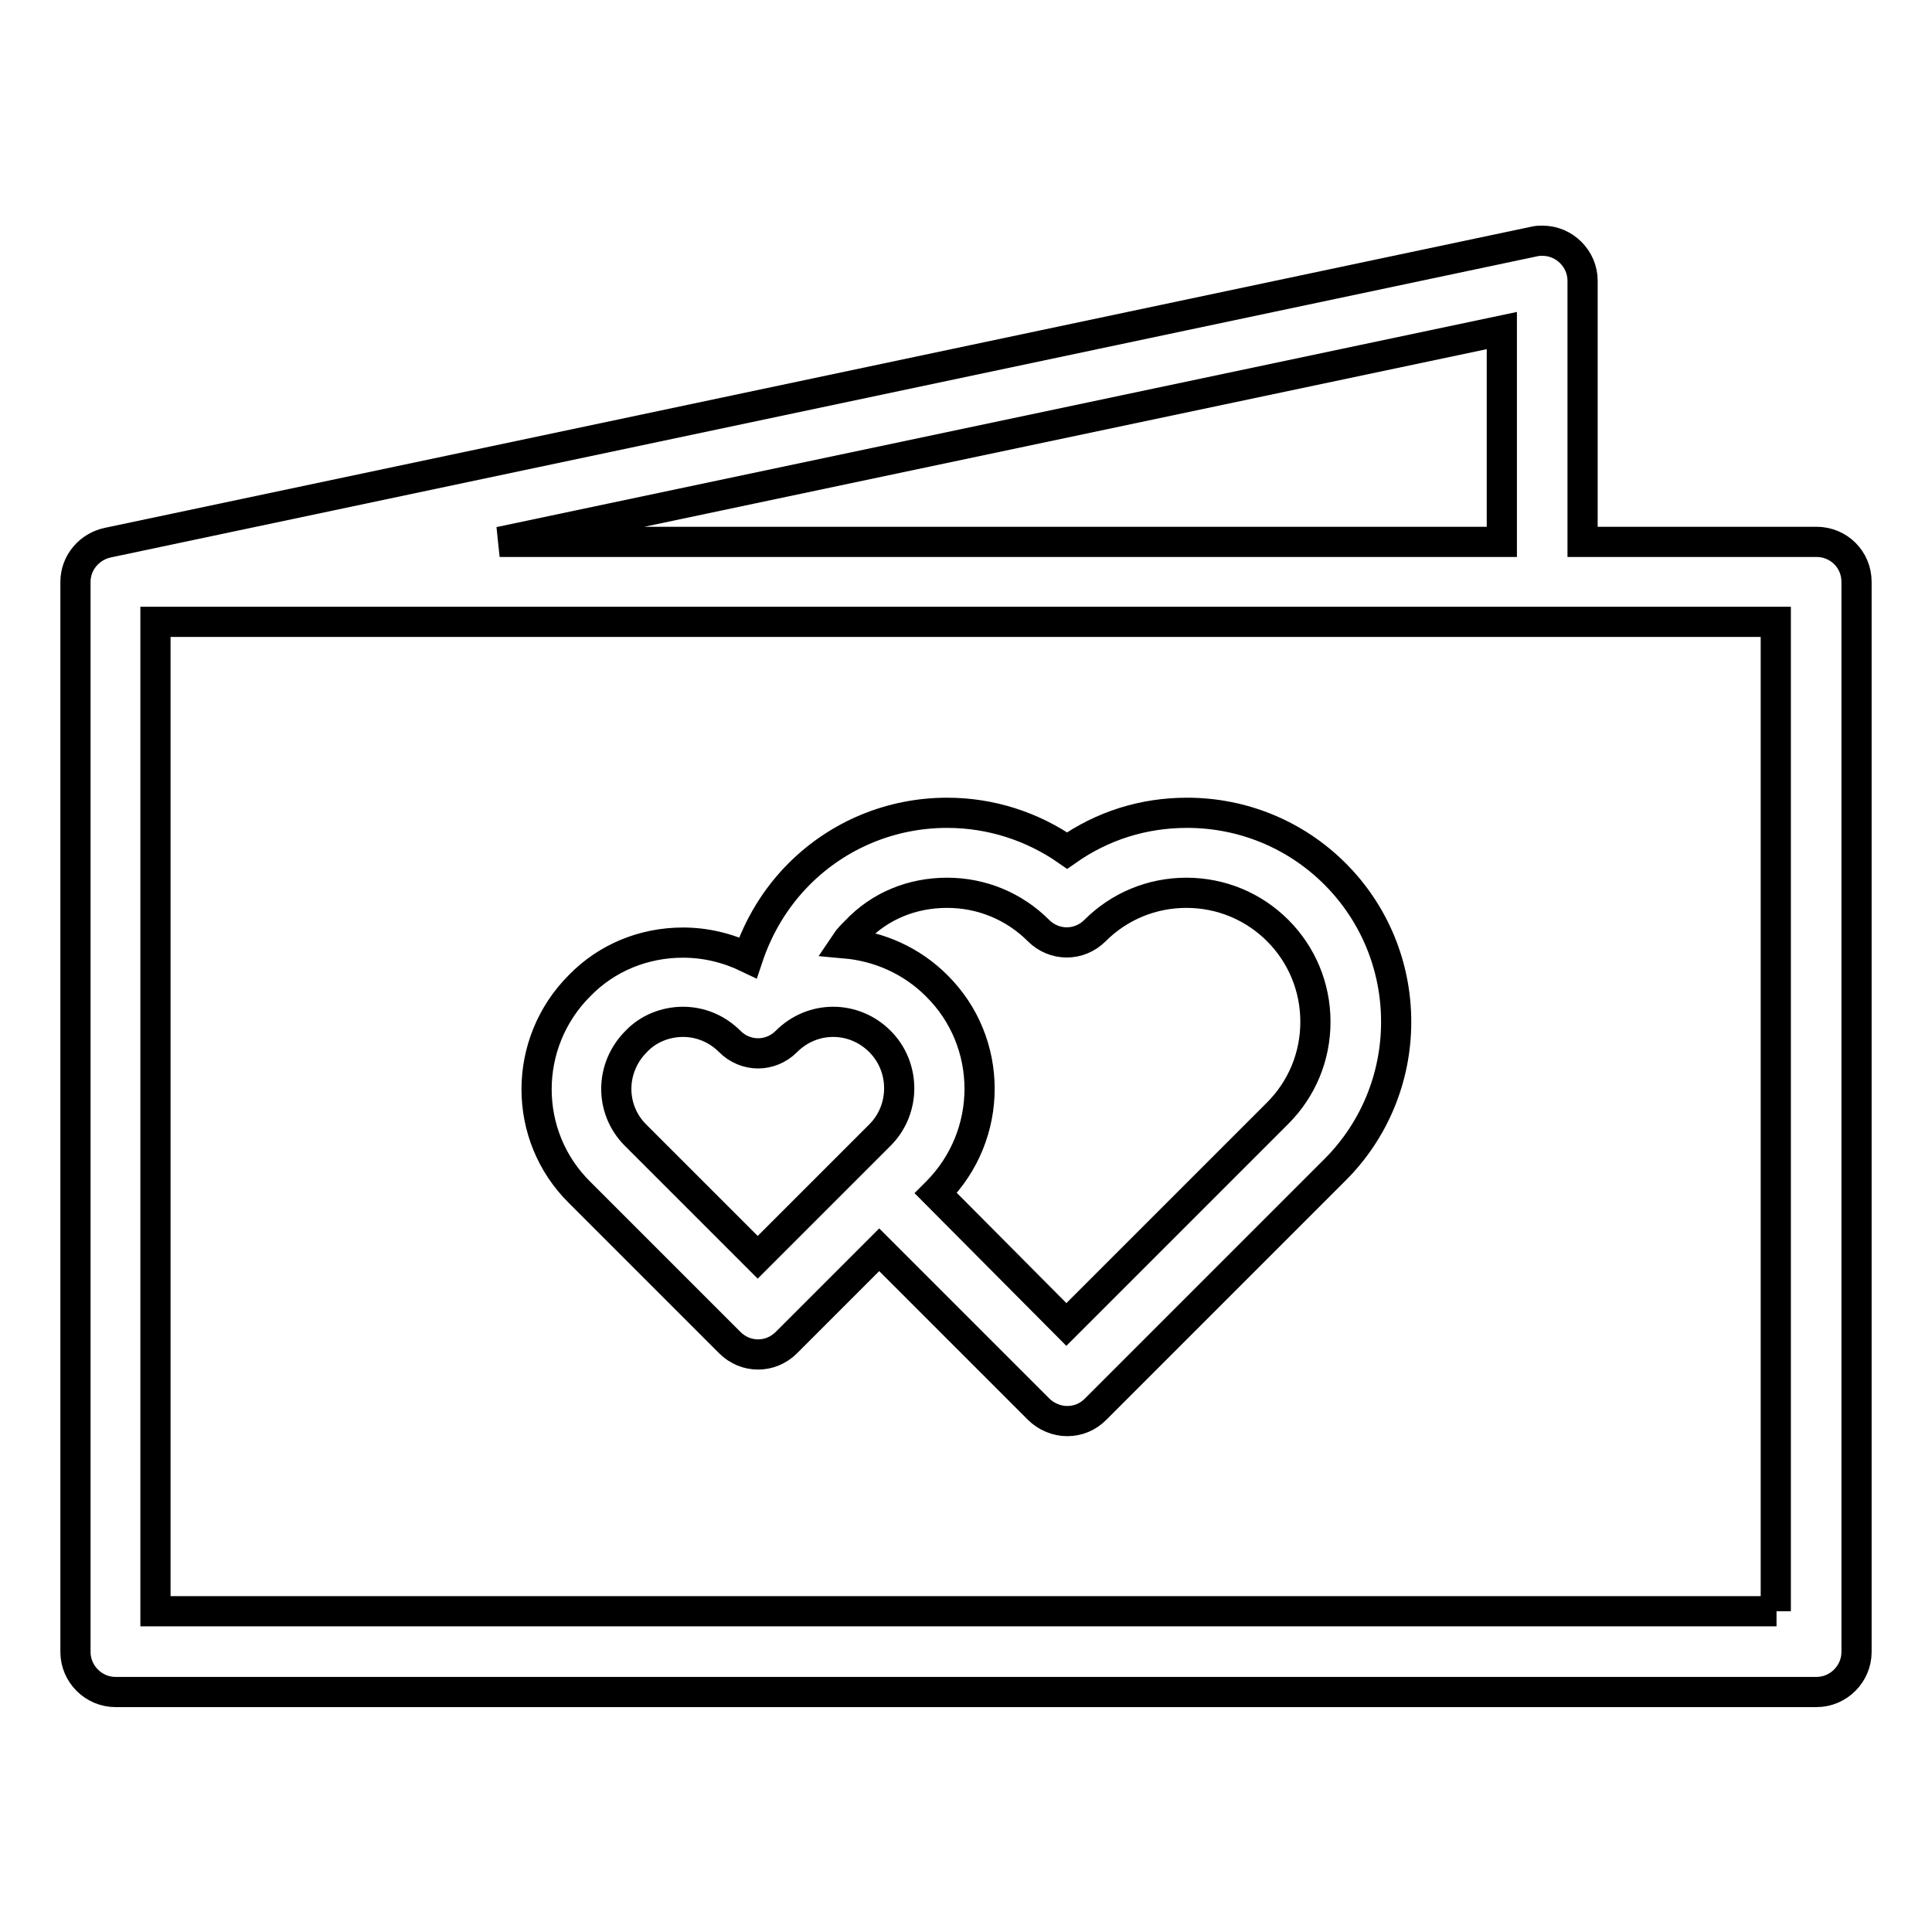
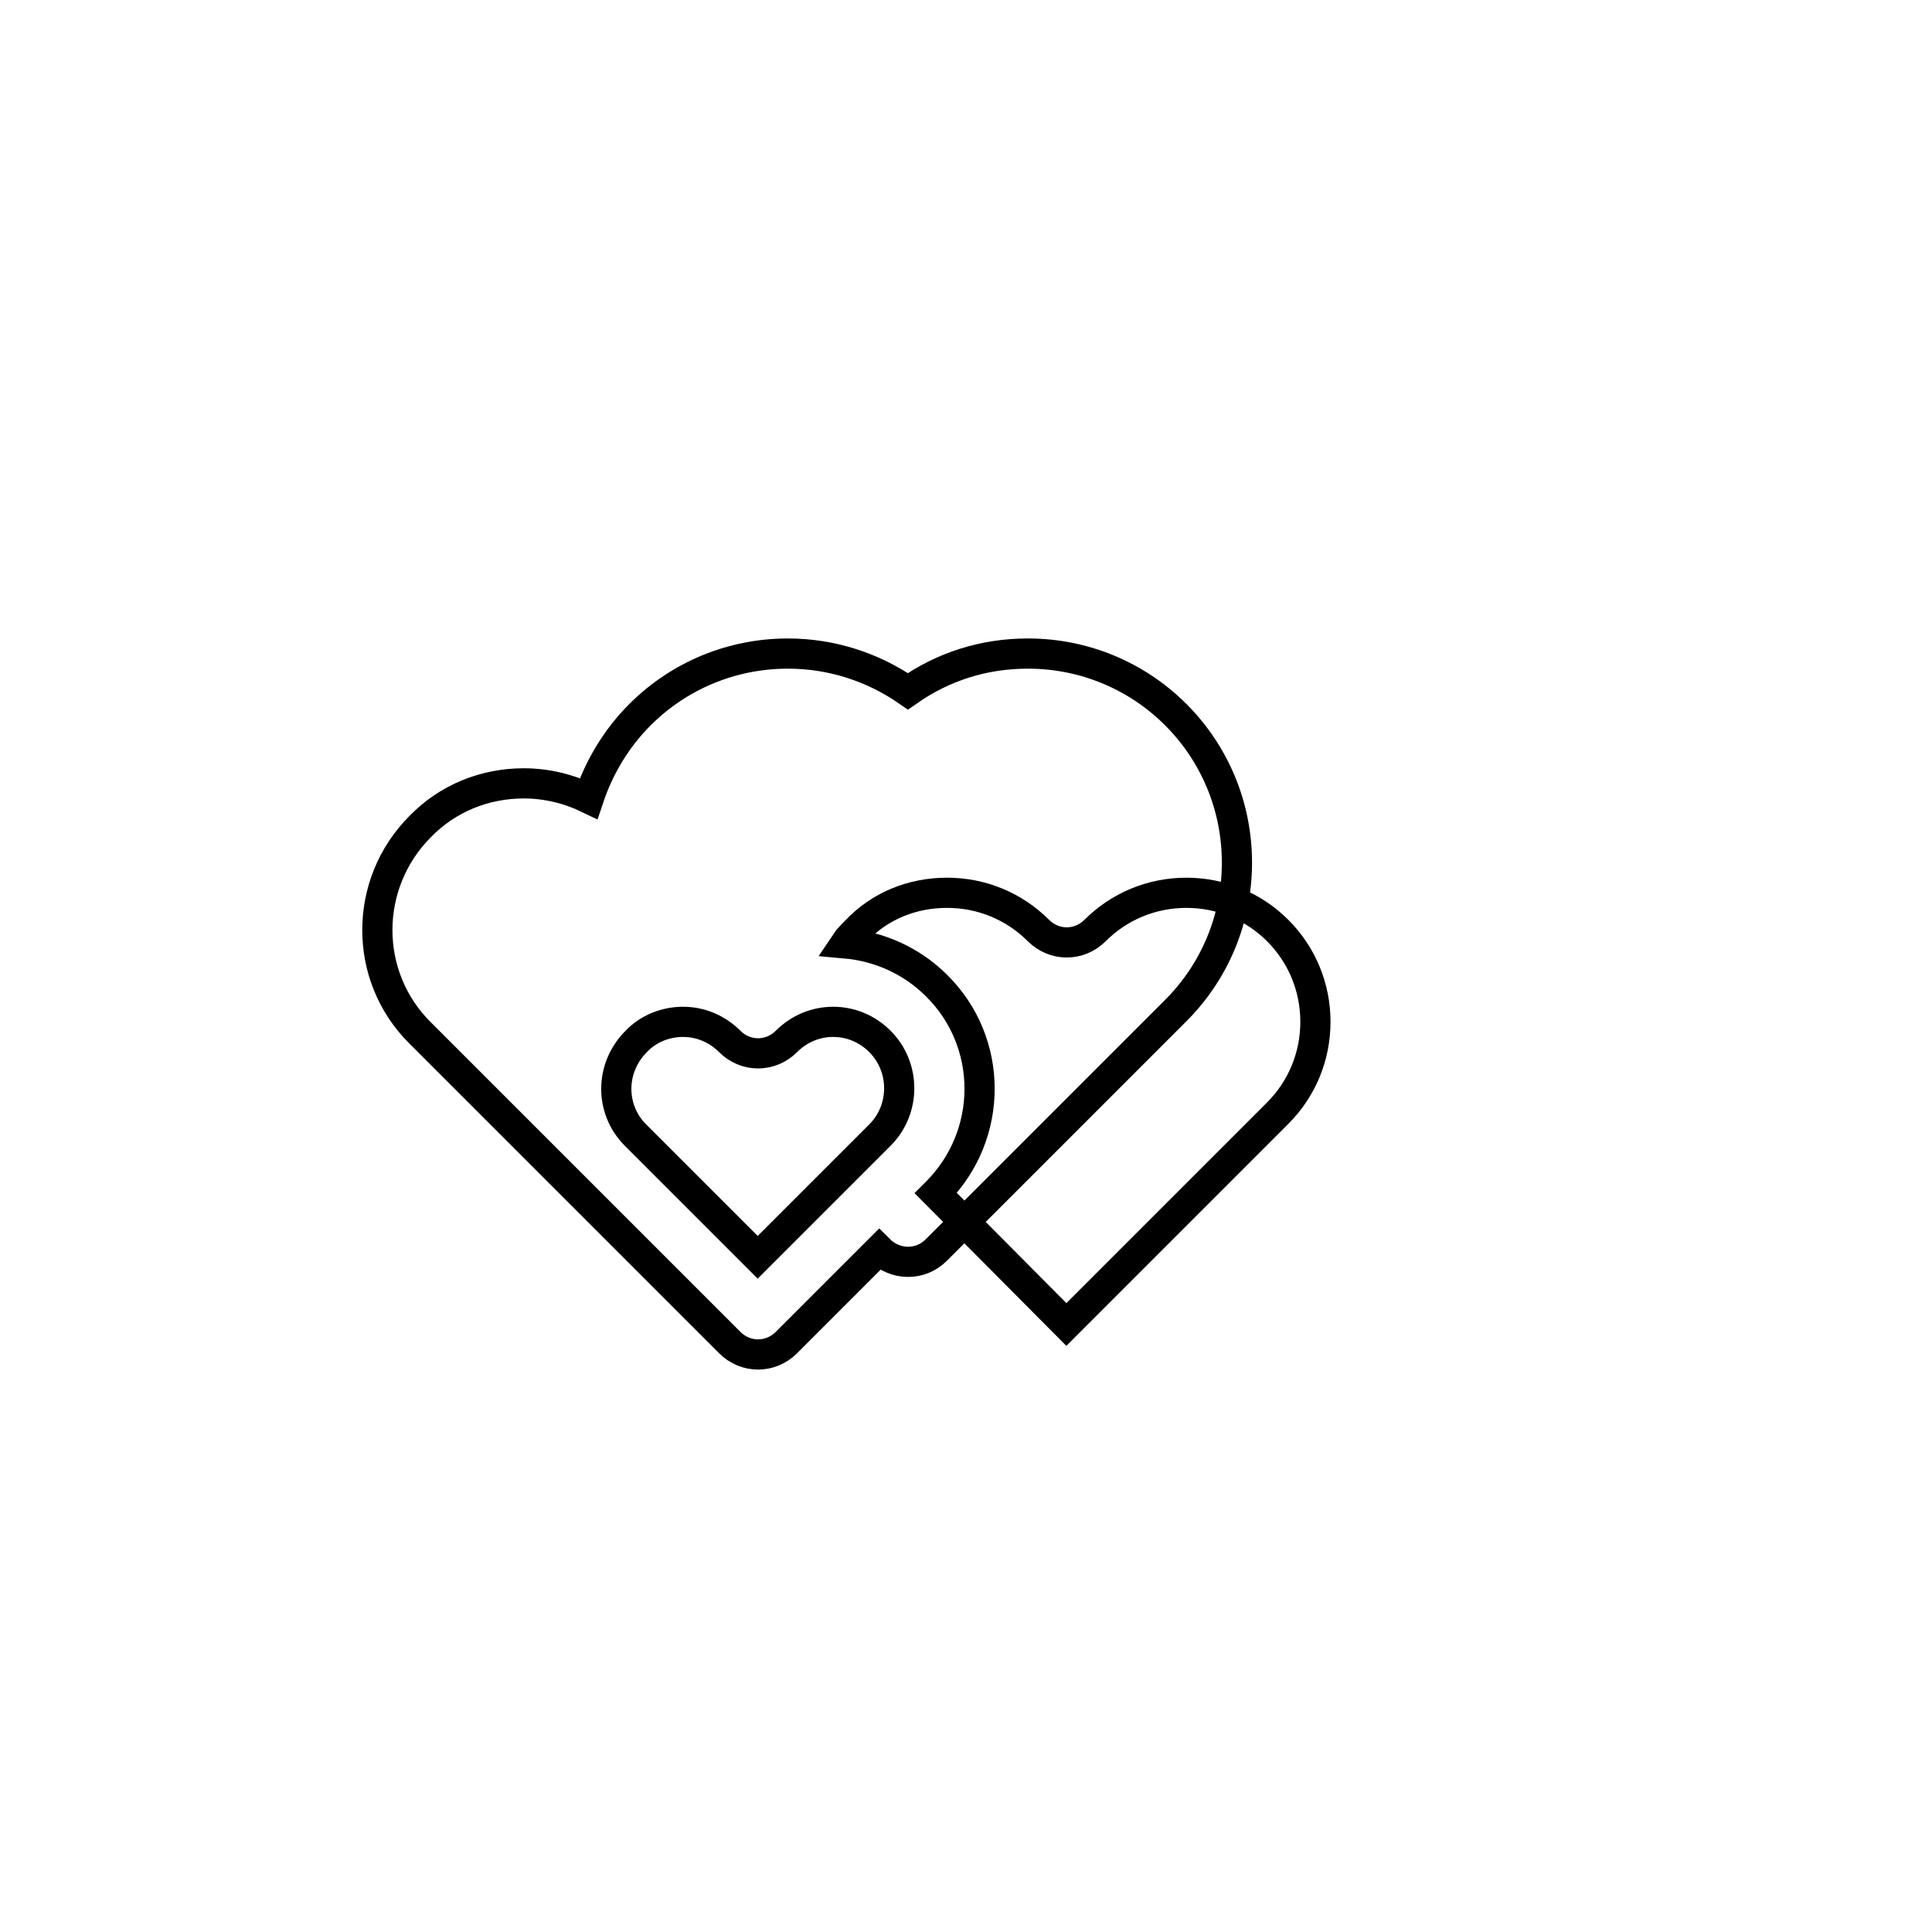
<svg xmlns="http://www.w3.org/2000/svg" version="1.1" x="0px" y="0px" viewBox="0 0 256 256" enable-background="new 0 0 256 256" xml:space="preserve">
  <g>
-     <path stroke-width="4" fill-opacity="0" stroke="#000000" d="M96.7,177.9c2.1,2.1,5.4,2.1,7.5,0l12.3-12.3l21.1,21.1c1,1,2.4,1.6,3.8,1.6c1.4,0,2.7-0.5,3.8-1.6 l31.7-31.7c5.2-5.2,8.1-12.2,8.1-19.6c0-7.4-2.9-14.4-8.1-19.6c-5.2-5.2-12.2-8.1-19.6-8.1c-5.8,0-11.2,1.7-15.9,5 c-4.6-3.2-10.1-5-15.9-5c-7.4,0-14.4,2.9-19.6,8.1c-3.1,3.1-5.4,6.9-6.8,11.1c-2.7-1.3-5.6-2-8.6-2c-5.2,0-10.1,2-13.7,5.7 c-7.6,7.6-7.6,19.9,0,27.4L96.7,177.9L96.7,177.9z M125.5,118.3c4.6,0,8.9,1.8,12.1,5c2.1,2.1,5.4,2.1,7.5,0c3.2-3.2,7.5-5,12.1-5 c4.6,0,8.9,1.8,12.1,5c3.2,3.2,5,7.5,5,12.1c0,4.6-1.8,8.9-5,12.1l-28,28L124,158.1l0.1-0.1c7.6-7.6,7.6-19.9,0-27.4 c-3.3-3.3-7.6-5.2-12.1-5.6c0.4-0.6,0.9-1.1,1.4-1.6C116.6,120,120.9,118.3,125.5,118.3L125.5,118.3z M84.3,138 c1.6-1.7,3.9-2.6,6.2-2.6c2.3,0,4.5,0.9,6.2,2.6c2.1,2.1,5.4,2.1,7.5,0c1.7-1.7,3.9-2.6,6.2-2.6c2.3,0,4.5,0.9,6.2,2.6 c3.4,3.4,3.4,9,0,12.4l-16.2,16.2l-16.2-16.2C80.8,147,80.8,141.5,84.3,138z" />
-     <path stroke-width="4" fill-opacity="0" stroke="#000000" d="M240.7,71.8h-31V37.2c0-2.9-2.4-5.3-5.3-5.3c-0.4,0-0.7,0-1.1,0.1l-189,39.9c-2.4,0.5-4.3,2.6-4.3,5.2 v141.8c0,2.9,2.4,5.3,5.3,5.3h225.4c2.9,0,5.3-2.4,5.3-5.3V77.1C246,74.1,243.6,71.8,240.7,71.8z M199,71.8H66.2l132.8-28V71.8z  M235.4,213.5H20.6V82.4h214.7V213.5z" />
+     <path stroke-width="4" fill-opacity="0" stroke="#000000" d="M96.7,177.9c2.1,2.1,5.4,2.1,7.5,0l12.3-12.3c1,1,2.4,1.6,3.8,1.6c1.4,0,2.7-0.5,3.8-1.6 l31.7-31.7c5.2-5.2,8.1-12.2,8.1-19.6c0-7.4-2.9-14.4-8.1-19.6c-5.2-5.2-12.2-8.1-19.6-8.1c-5.8,0-11.2,1.7-15.9,5 c-4.6-3.2-10.1-5-15.9-5c-7.4,0-14.4,2.9-19.6,8.1c-3.1,3.1-5.4,6.9-6.8,11.1c-2.7-1.3-5.6-2-8.6-2c-5.2,0-10.1,2-13.7,5.7 c-7.6,7.6-7.6,19.9,0,27.4L96.7,177.9L96.7,177.9z M125.5,118.3c4.6,0,8.9,1.8,12.1,5c2.1,2.1,5.4,2.1,7.5,0c3.2-3.2,7.5-5,12.1-5 c4.6,0,8.9,1.8,12.1,5c3.2,3.2,5,7.5,5,12.1c0,4.6-1.8,8.9-5,12.1l-28,28L124,158.1l0.1-0.1c7.6-7.6,7.6-19.9,0-27.4 c-3.3-3.3-7.6-5.2-12.1-5.6c0.4-0.6,0.9-1.1,1.4-1.6C116.6,120,120.9,118.3,125.5,118.3L125.5,118.3z M84.3,138 c1.6-1.7,3.9-2.6,6.2-2.6c2.3,0,4.5,0.9,6.2,2.6c2.1,2.1,5.4,2.1,7.5,0c1.7-1.7,3.9-2.6,6.2-2.6c2.3,0,4.5,0.9,6.2,2.6 c3.4,3.4,3.4,9,0,12.4l-16.2,16.2l-16.2-16.2C80.8,147,80.8,141.5,84.3,138z" />
  </g>
</svg>